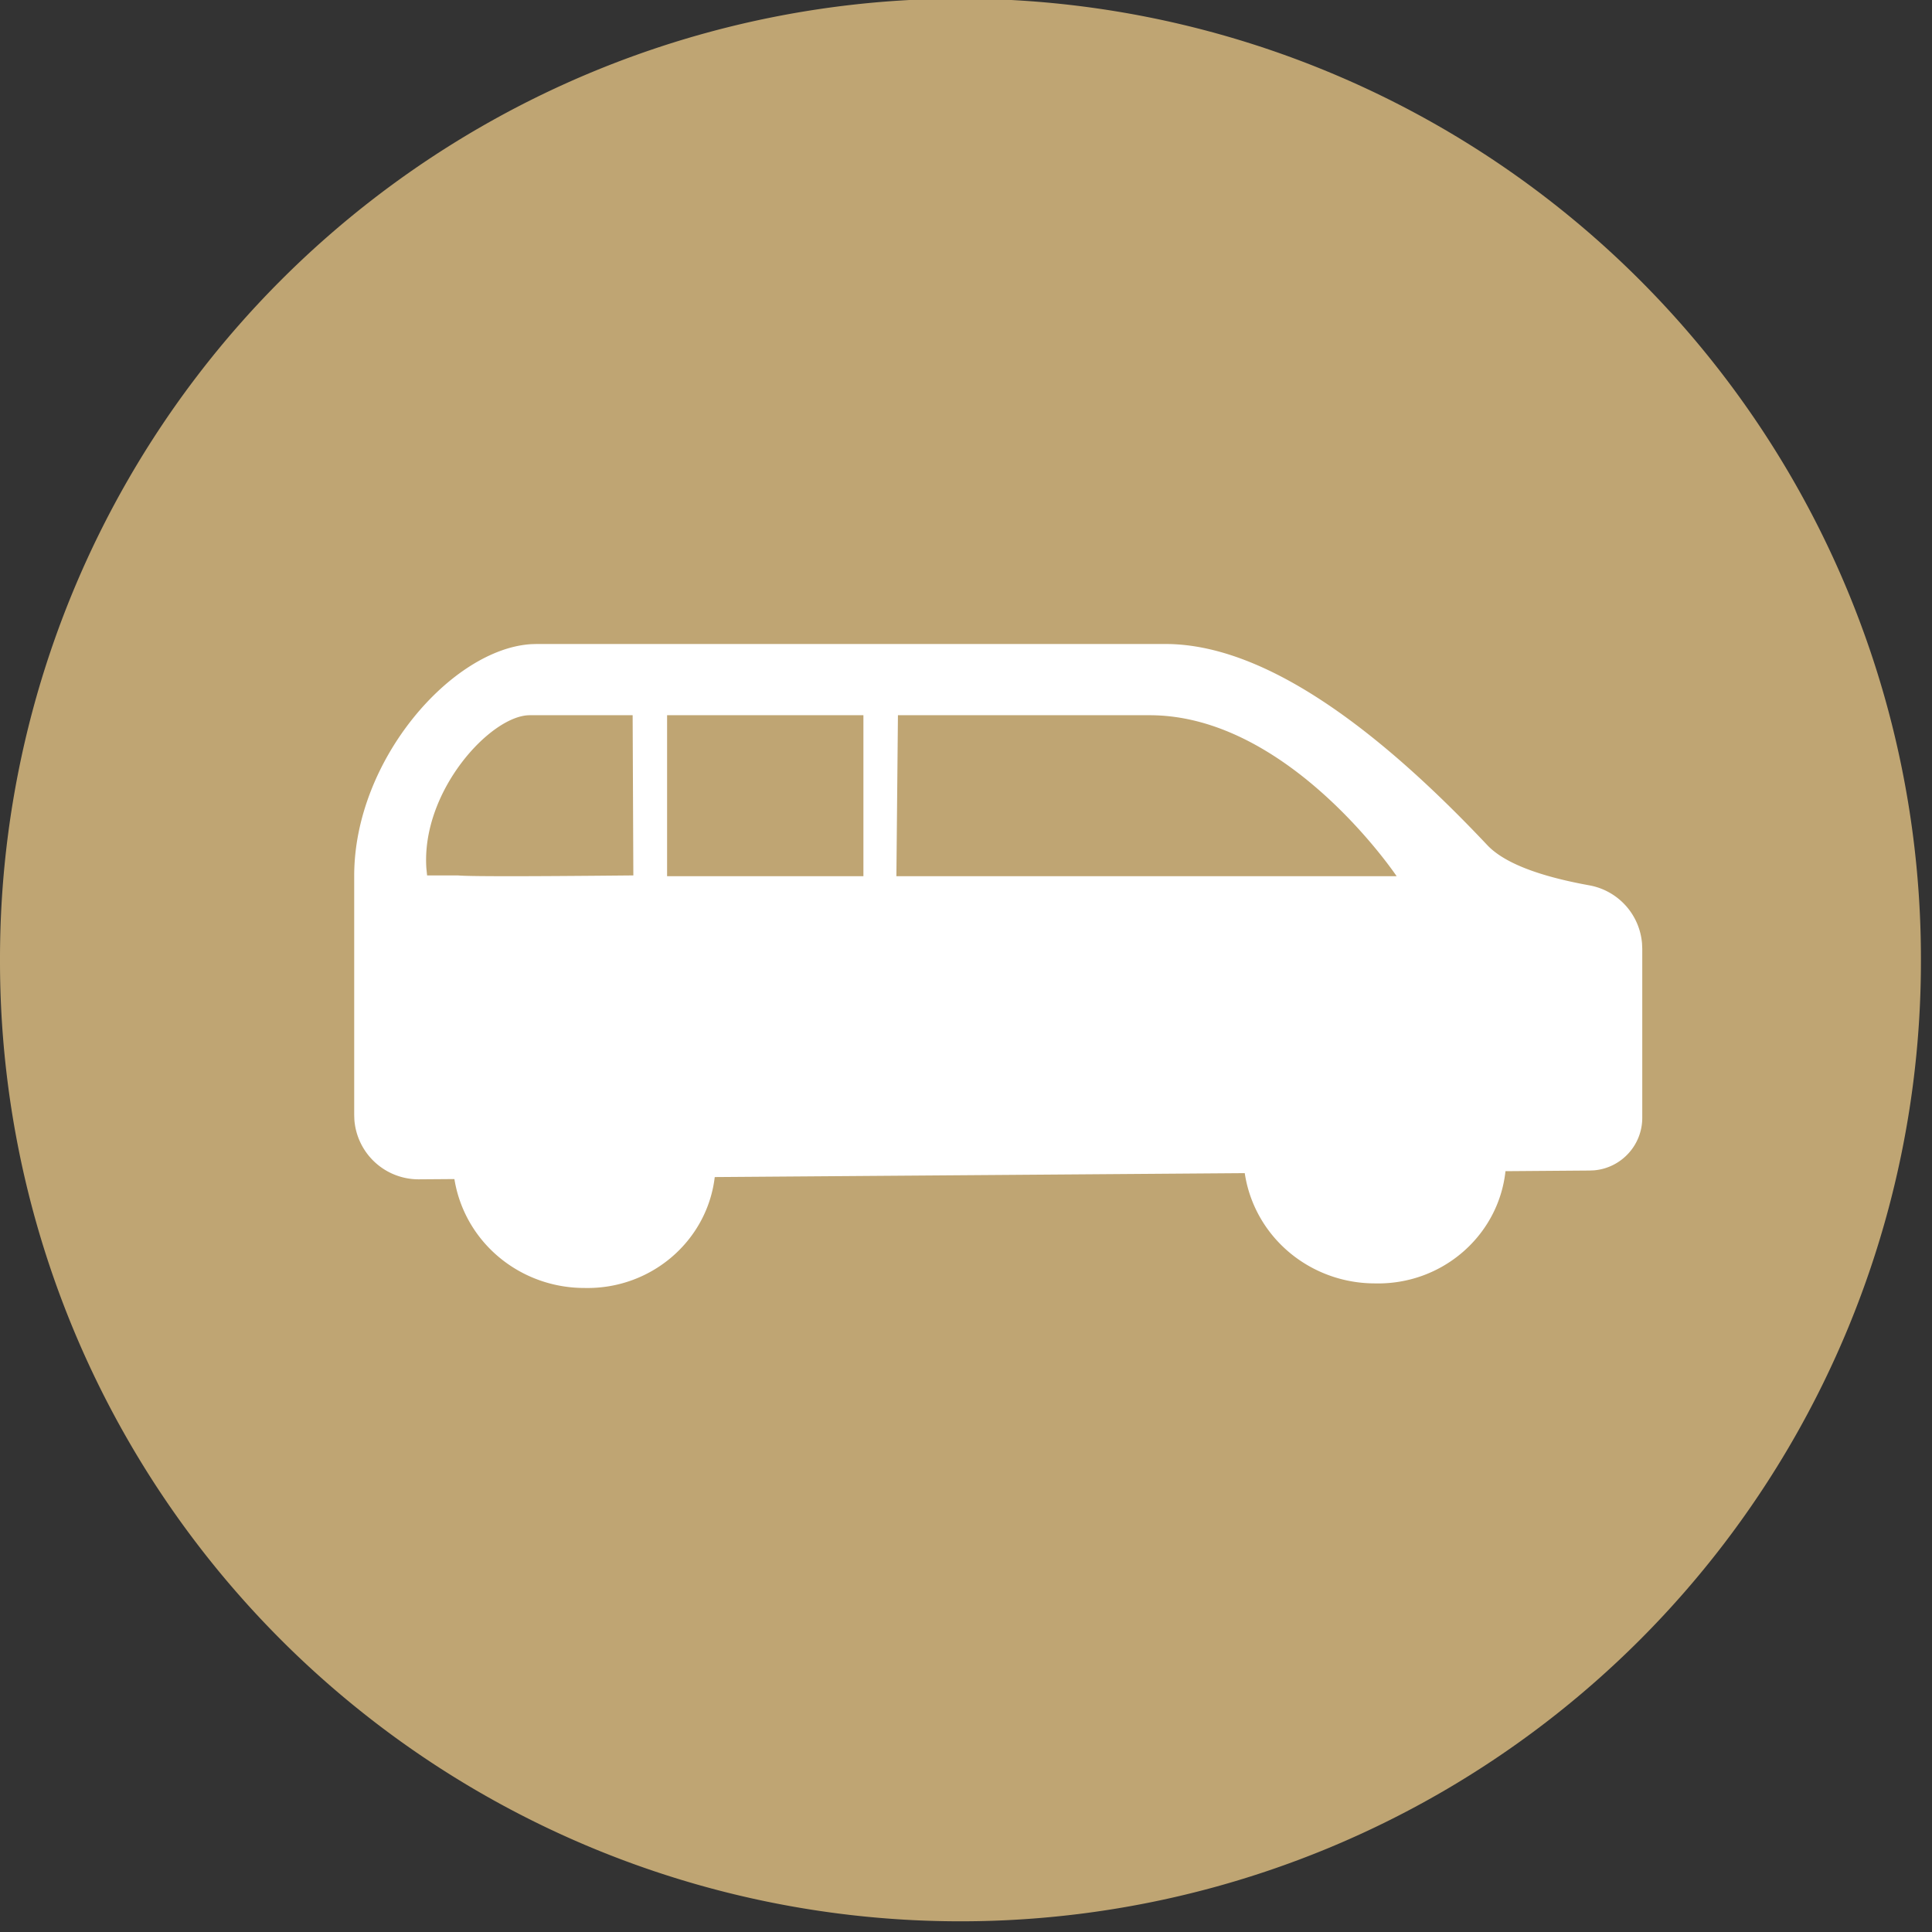
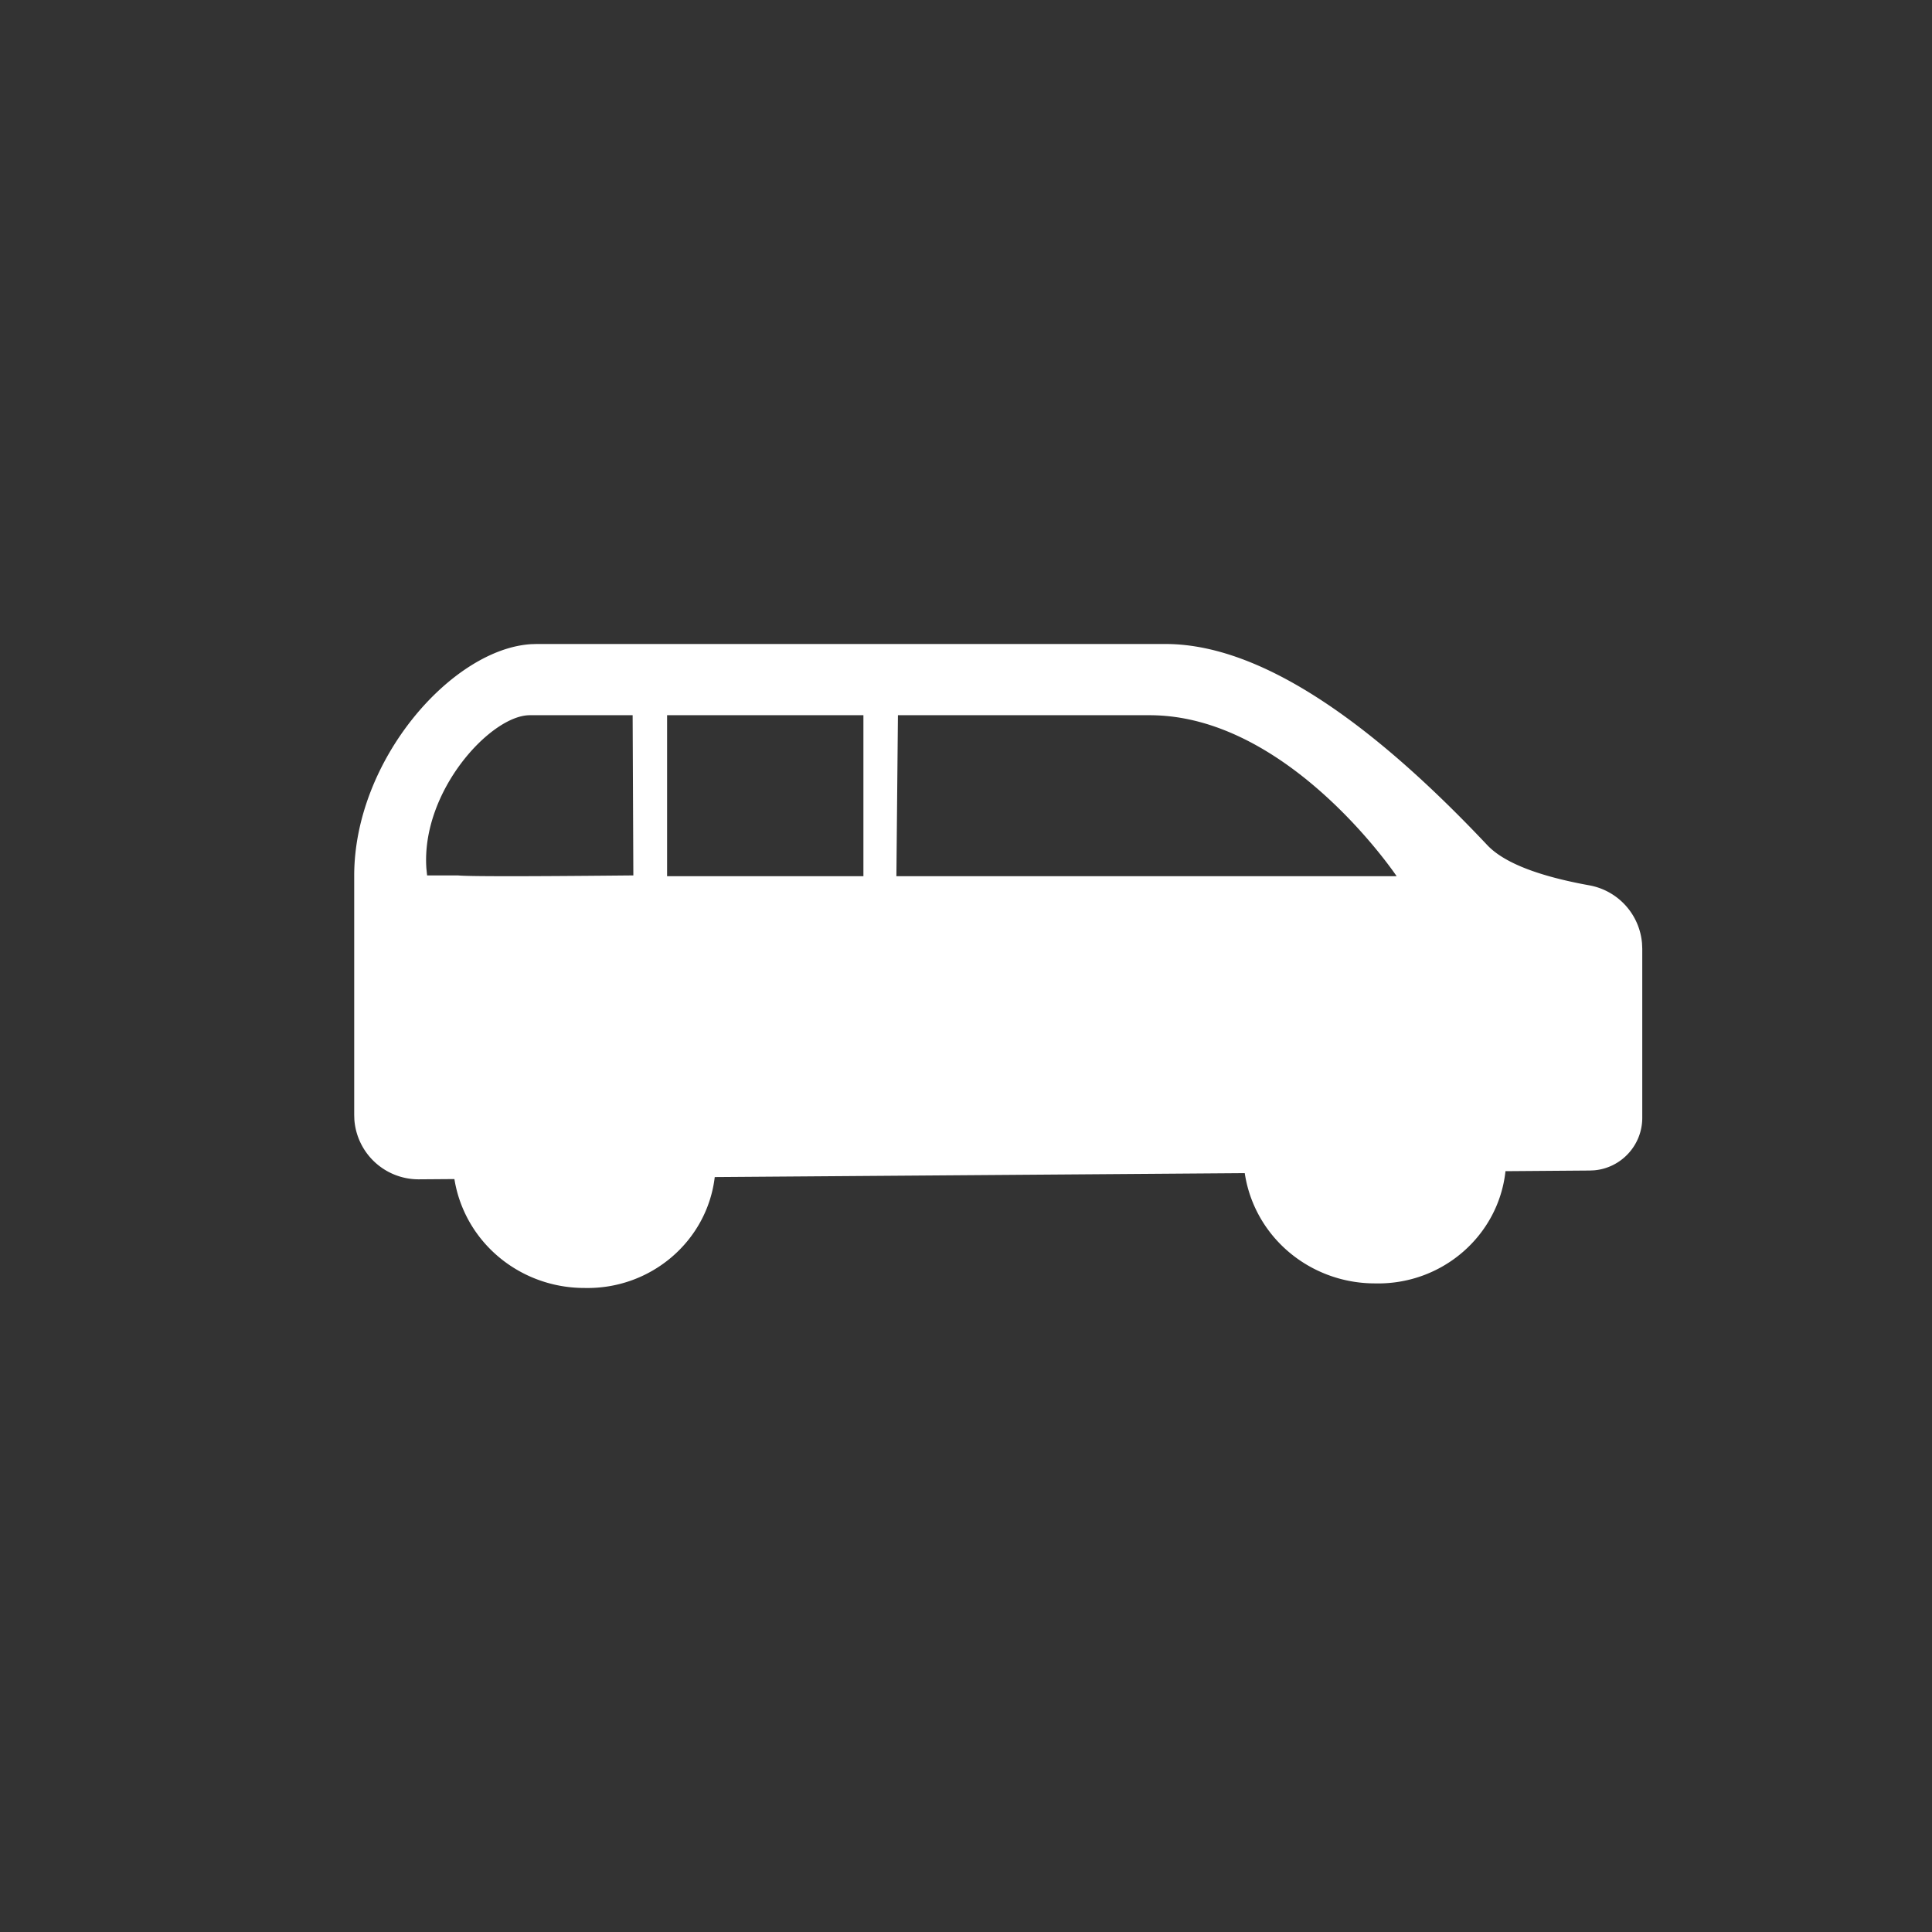
<svg xmlns="http://www.w3.org/2000/svg" t="1711877581105" class="icon" viewBox="0 0 1024 1024" version="1.1" p-id="46703" width="48" height="48">
  <rect x="0" y="0" width="1024" height="1024" fill="#333333" stroke="none" />
-   <path d="M0 508.809a509.065 508.809 0 1 0 1018.129 0 509.065 508.809 0 1 0-1018.129 0Z" fill="#BFA573" p-id="46704" />
  <path d="M617.745 341.333c56.098 0 118.528 51.422 170.53 106.581 8.738 9.267 26.778 16.384 54.101 21.333a34.133 34.133 0 0 1 27.938 30.857l0.119 2.731v89.634c0 14.609-11.23 26.624-25.549 27.836l-2.389 0.102-44.561 0.341c-3.686 34.15-33.587 60.348-69.222 59.477-28.501 0-54.135-17.015-64.717-42.94a67.14 67.14 0 0 1-4.25-15.497l-280.917 2.082c-3.994 33.809-33.741 59.631-69.137 58.778-28.501 0-54.135-17.015-64.7-42.94a67.157 67.157 0 0 1-4.147-14.78l-18.722 0.137H221.867a34.133 34.133 0 0 1-34.048-31.573l-0.085-2.56v-126.754c0-61.491 51.883-120.235 93.833-122.761L284.331 341.333h333.397z m-160.119 37.751h-104.055v85.333h104.055v-85.333z m151.74 0h-133.444l-0.819 85.333h265.148s-57.173-85.333-130.884-85.333z m-274.057 0h-54.528c-20.617 0-57.685 40.277-54.784 81.271l0.375 3.635h16.333c5.205 0.546 34.287 0.563 87.211 0.051l5.769-0.051-0.375-84.907z" fill="#FFFFFF" p-id="46705" />
</svg>